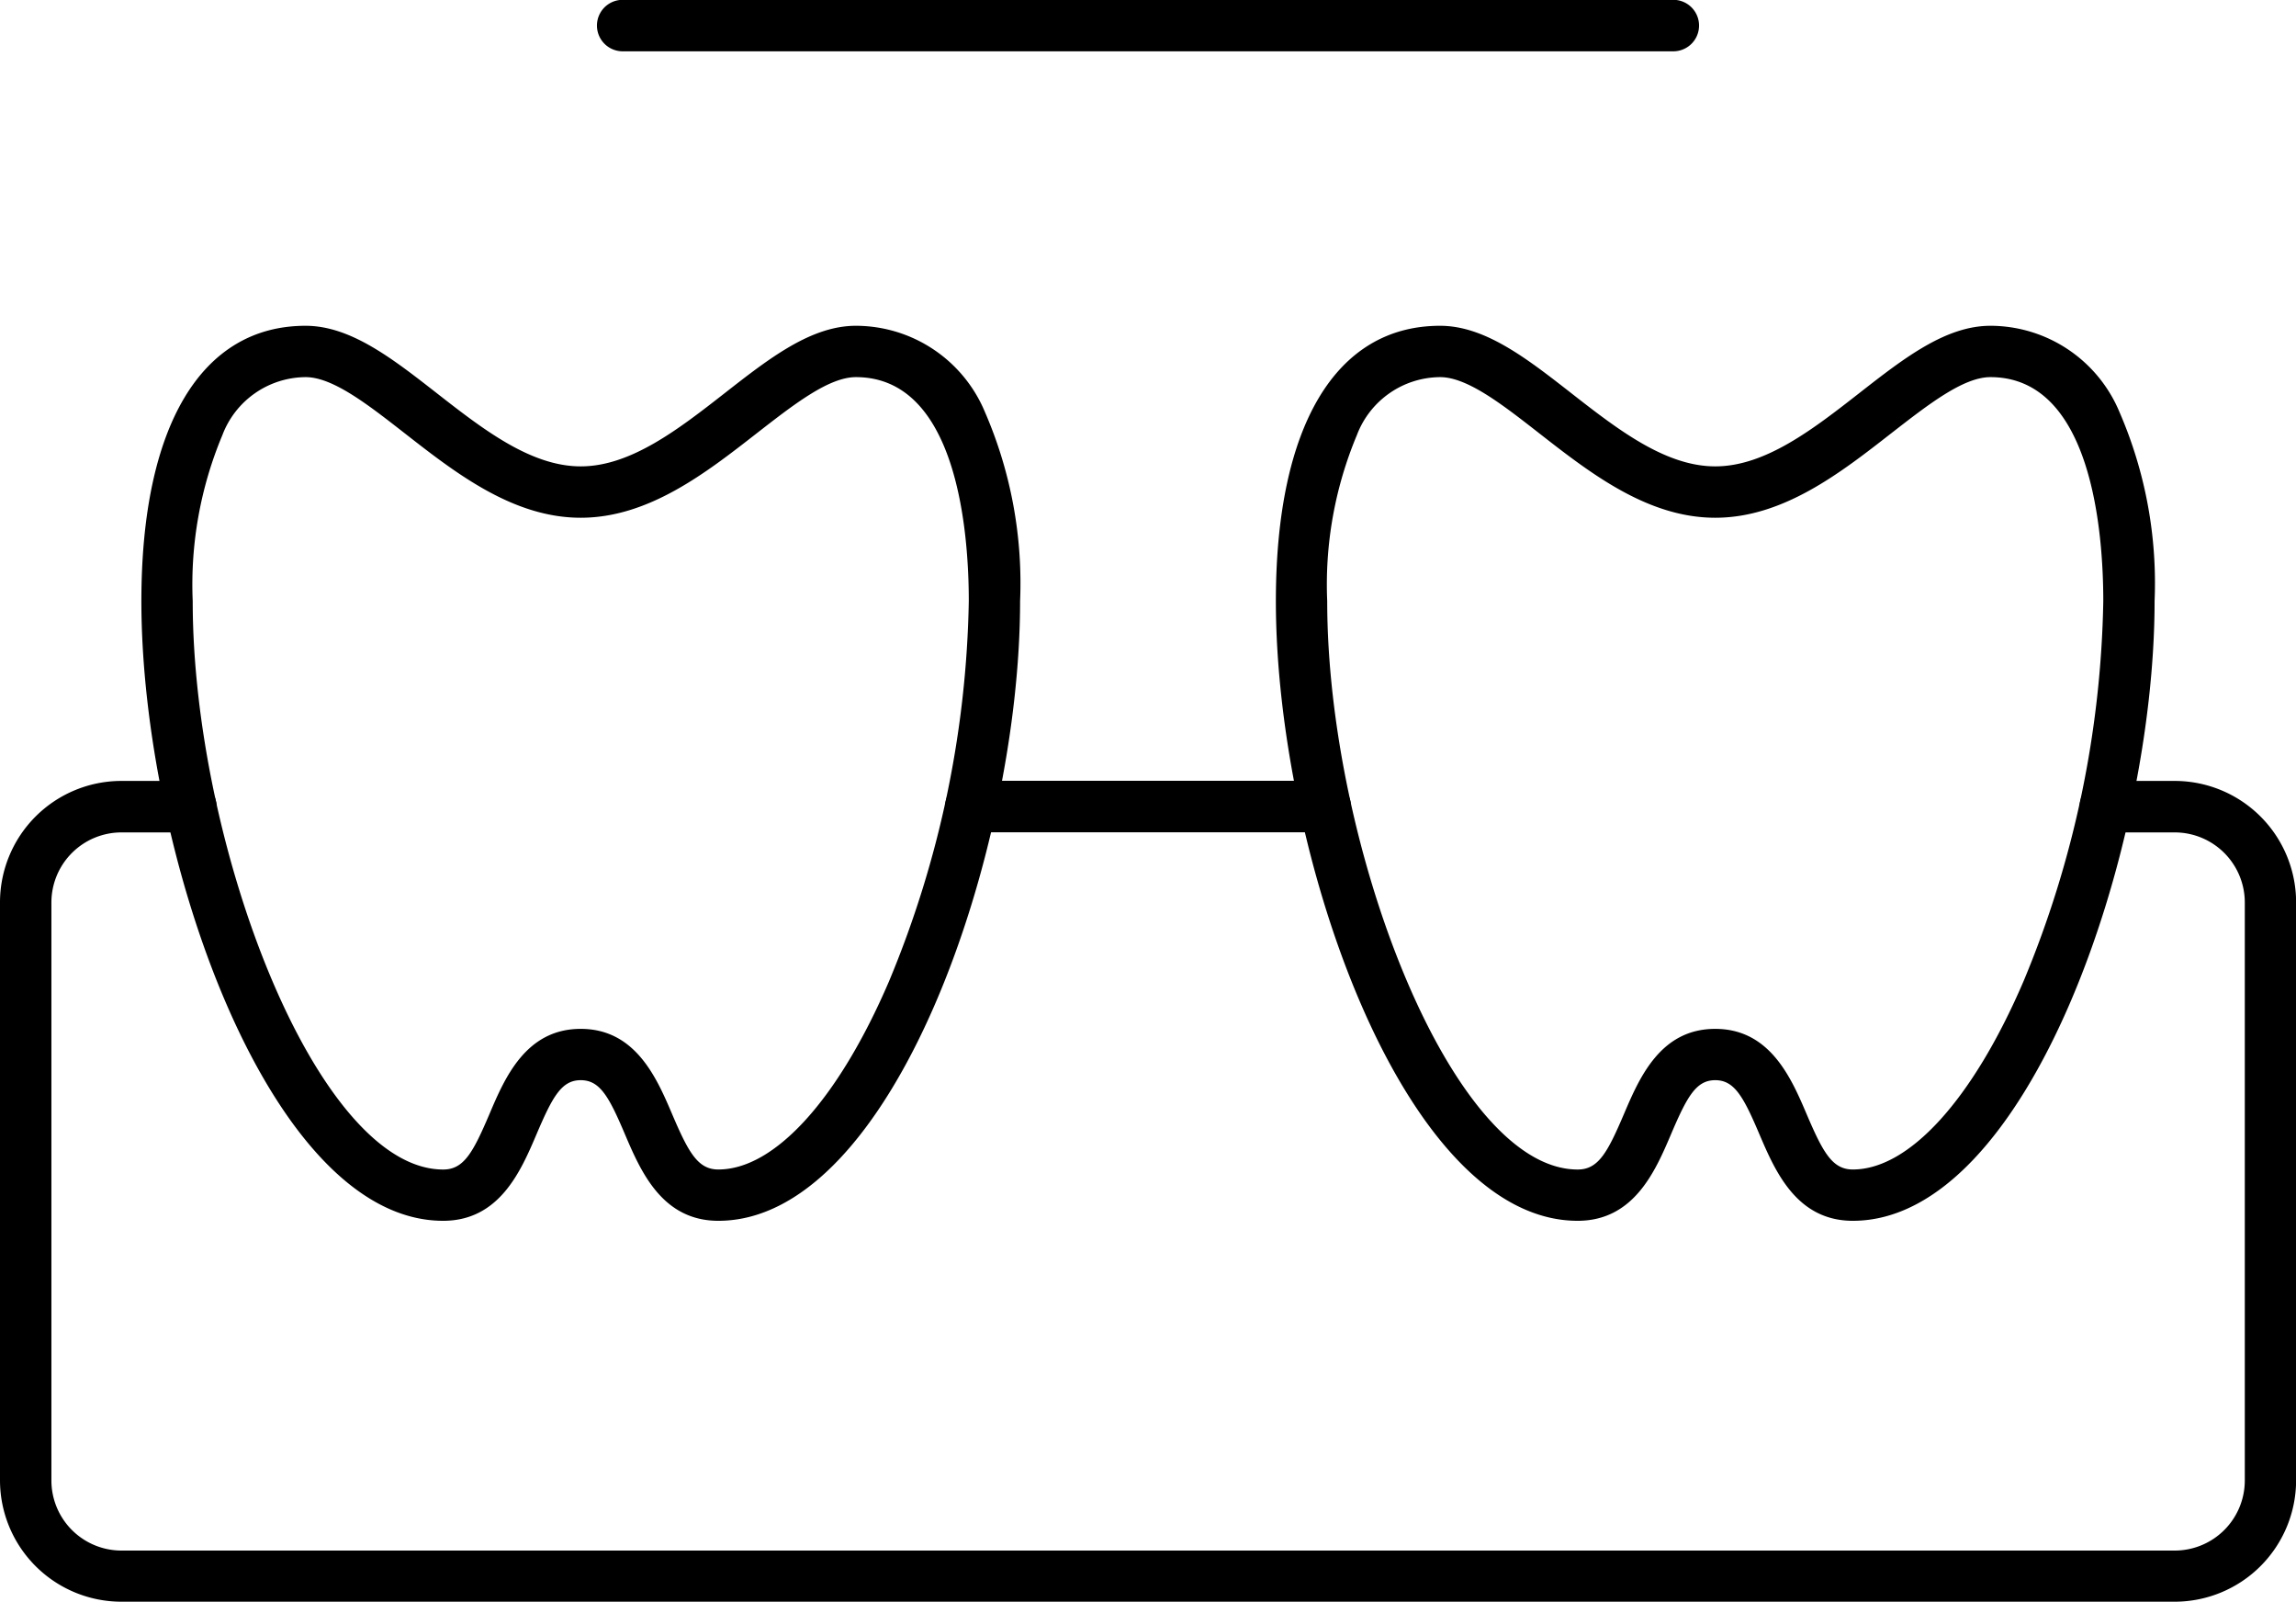
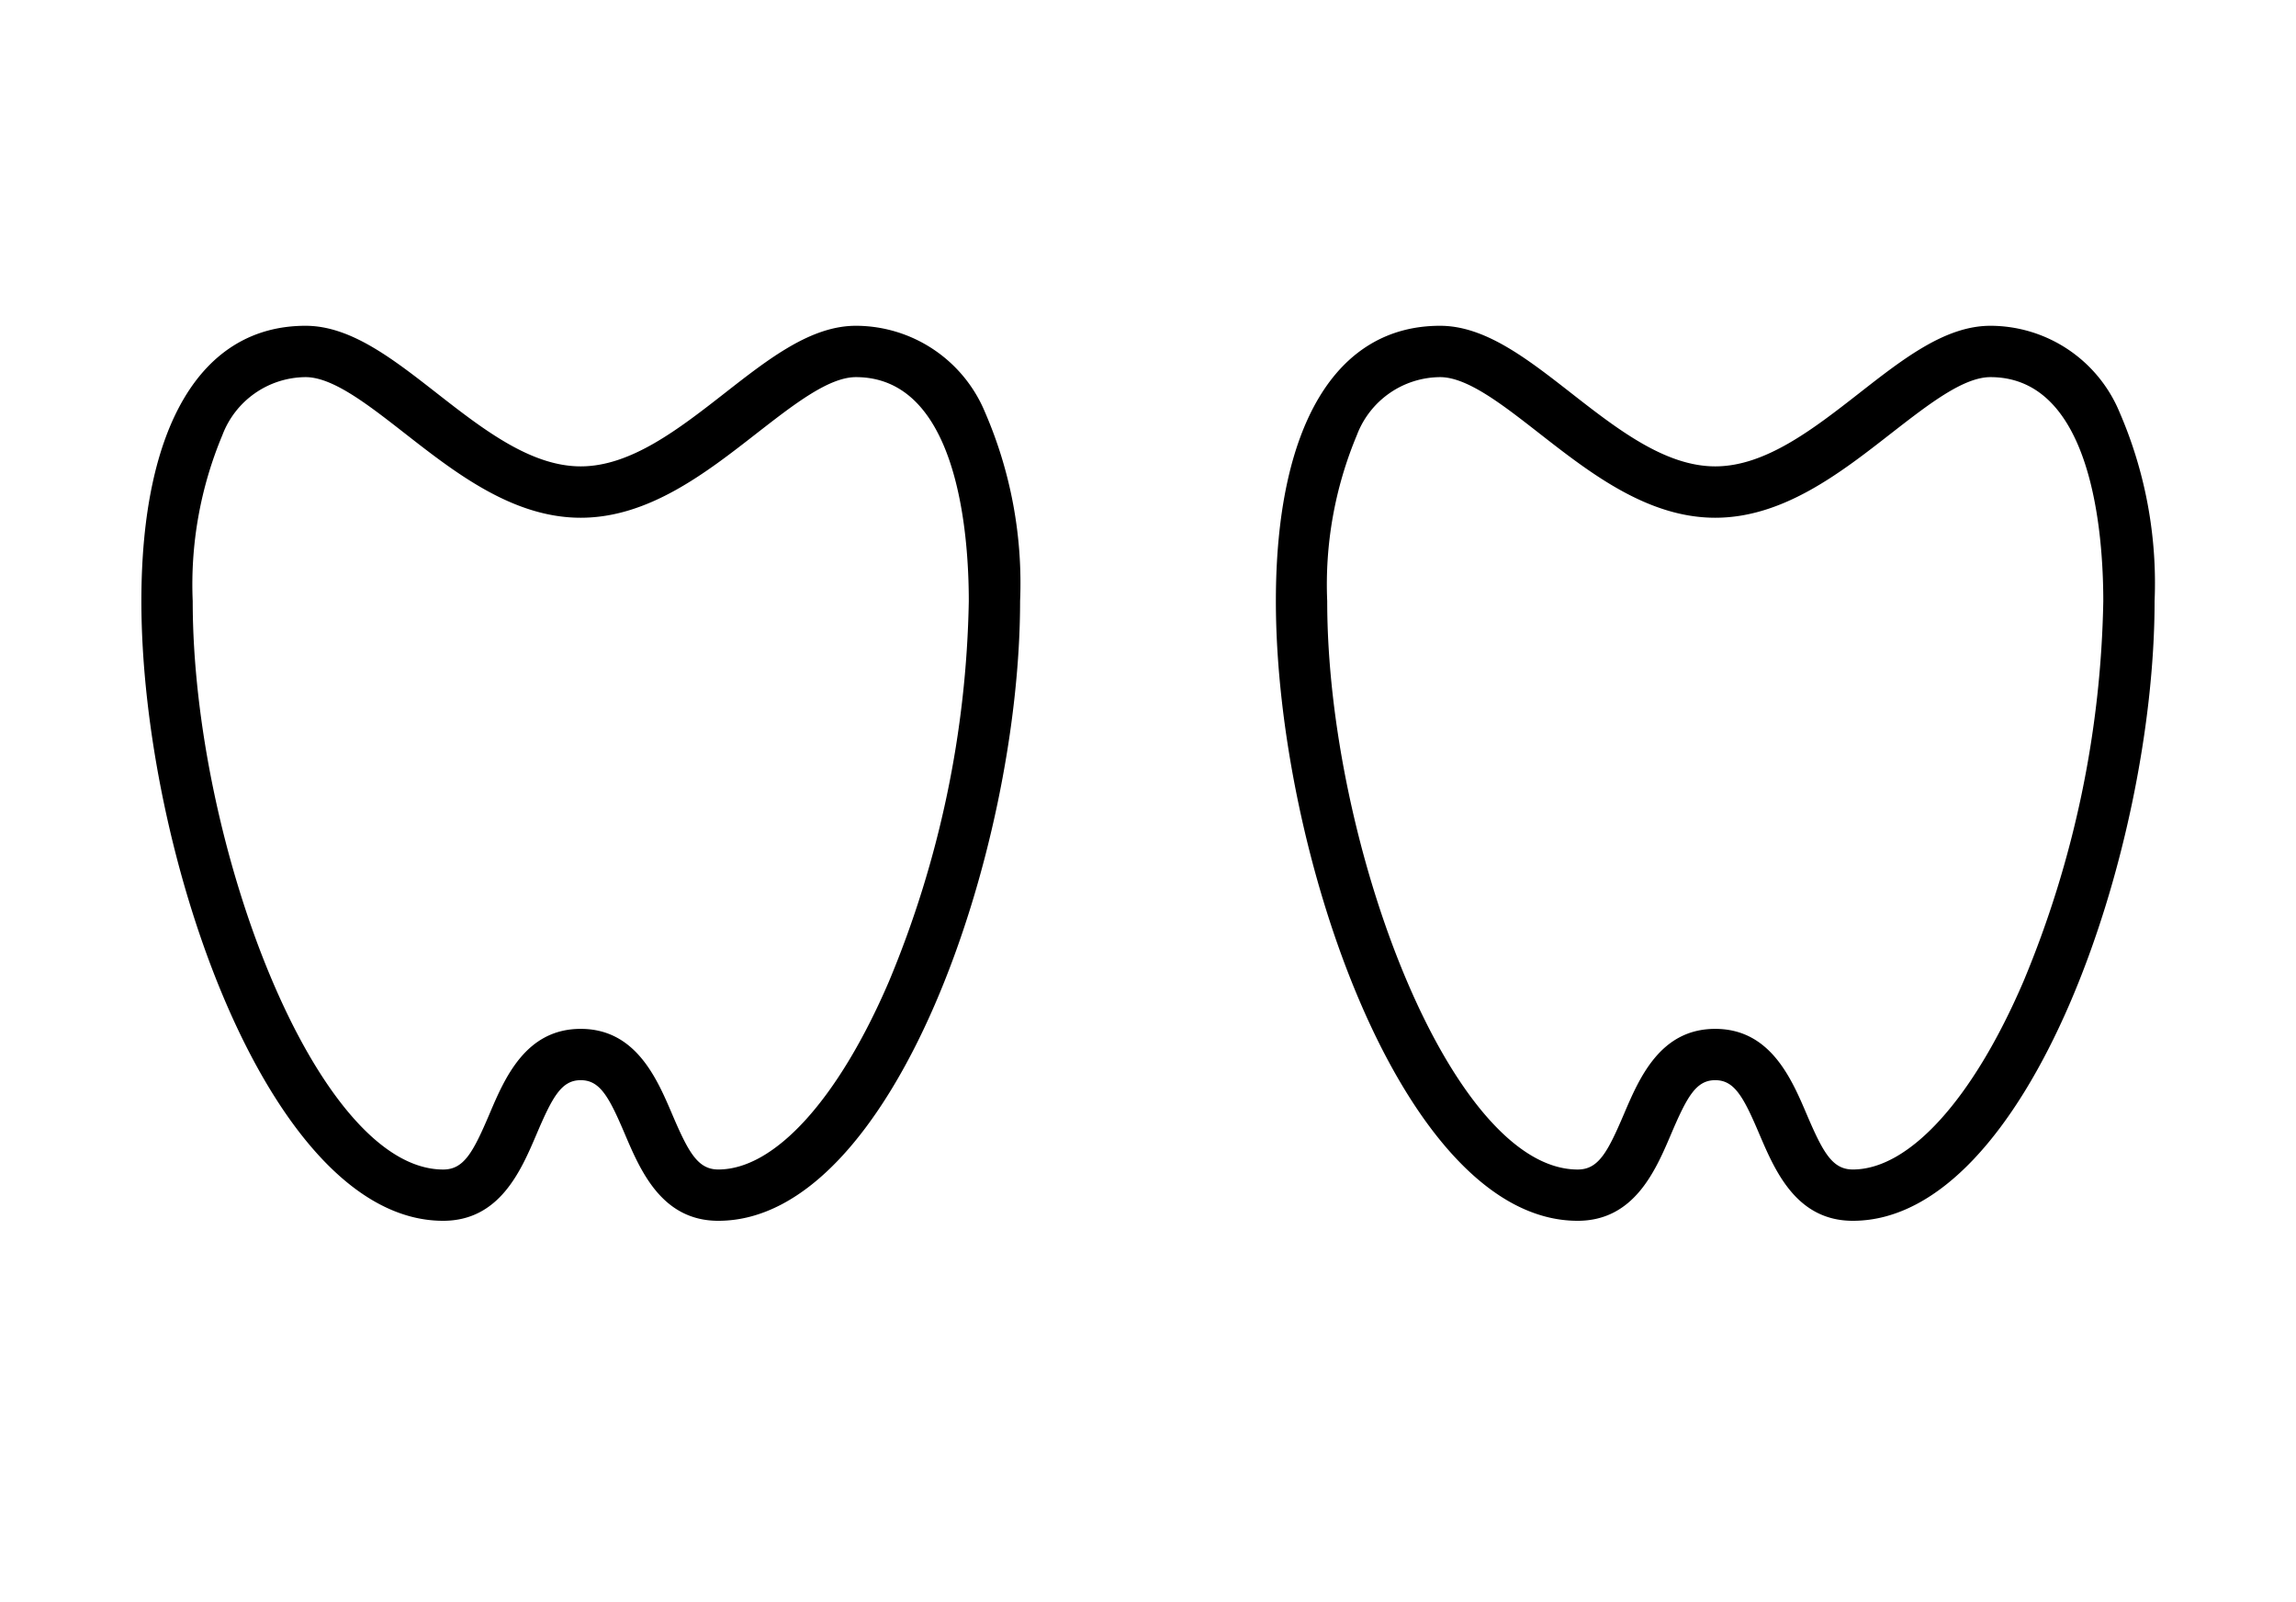
<svg xmlns="http://www.w3.org/2000/svg" id="グループ_1205" data-name="グループ 1205" width="66.909" height="46.667" viewBox="0 0 66.909 46.667">
  <g id="グループ_1201" data-name="グループ 1201" transform="translate(4.12 9.492)">
    <g id="グループ_1199" data-name="グループ 1199">
      <path id="パス_833" data-name="パス 833" d="M1572.274,2278.347c-1.646,0-2.267-1.458-2.721-2.521-.467-1.1-.73-1.576-1.289-1.576s-.821.48-1.288,1.576c-.454,1.064-1.075,2.521-2.721,2.521-5.1,0-8.794-10.784-8.794-18.055,0-5.1,1.744-8.022,4.785-8.022,1.307,0,2.525.95,3.813,1.955,1.349,1.053,2.744,2.141,4.205,2.141s2.857-1.088,4.206-2.141c1.288-1.006,2.505-1.955,3.813-1.955a4.081,4.081,0,0,1,3.764,2.521,12.52,12.52,0,0,1,1.021,5.5C1581.068,2267.563,1577.375,2278.347,1572.274,2278.347Zm-4.01-5.592c1.6,0,2.217,1.436,2.664,2.484.478,1.121.75,1.613,1.346,1.613,1.644,0,3.5-2.049,4.974-5.482a30.09,30.09,0,0,0,2.325-11.077c0-1.963-.321-6.527-3.29-6.527-.793,0-1.813.8-2.893,1.639-1.477,1.152-3.15,2.458-5.126,2.458s-3.649-1.306-5.125-2.458c-1.08-.843-2.1-1.639-2.893-1.639a2.611,2.611,0,0,0-2.425,1.691,11.261,11.261,0,0,0-.864,4.836c0,7.078,3.608,16.56,7.3,16.56.6,0,.868-.492,1.346-1.613C1566.048,2274.191,1566.661,2272.755,1568.264,2272.755Z" transform="translate(-1555.461 -2252.27)" />
    </g>
    <g id="グループ_1200" data-name="グループ 1200" transform="translate(33.061)">
      <path id="パス_834" data-name="パス 834" d="M1660.723,2278.347c-1.646,0-2.267-1.458-2.722-2.521-.467-1.1-.73-1.576-1.288-1.576s-.821.48-1.288,1.576c-.454,1.064-1.075,2.521-2.721,2.521-5.1,0-8.794-10.784-8.794-18.055,0-5.1,1.744-8.022,4.785-8.022,1.307,0,2.525.95,3.813,1.955,1.349,1.053,2.744,2.141,4.206,2.141s2.857-1.088,4.206-2.141c1.288-1.006,2.505-1.955,3.813-1.955a4.081,4.081,0,0,1,3.764,2.521,12.518,12.518,0,0,1,1.02,5.5C1669.517,2267.563,1665.824,2278.347,1660.723,2278.347Zm-4.01-5.592c1.6,0,2.217,1.436,2.664,2.484.478,1.121.75,1.613,1.346,1.613,1.644,0,3.5-2.049,4.974-5.482a30.083,30.083,0,0,0,2.325-11.077c0-1.963-.32-6.527-3.289-6.527-.793,0-1.813.8-2.894,1.639-1.476,1.152-3.149,2.458-5.125,2.458s-3.649-1.306-5.126-2.458c-1.08-.843-2.1-1.639-2.893-1.639a2.611,2.611,0,0,0-2.425,1.691,11.261,11.261,0,0,0-.864,4.836c0,7.078,3.609,16.56,7.3,16.56.6,0,.867-.491,1.346-1.613C1654.5,2274.191,1655.109,2272.755,1656.713,2272.755Z" transform="translate(-1643.91 -2252.27)" />
    </g>
  </g>
  <g id="グループ_1202" data-name="グループ 1202" transform="translate(27.544 22.754)">
-     <path id="パス_835" data-name="パス 835" d="M1629.2,2289.243h-10.326a.748.748,0,0,1,0-1.5H1629.2a.748.748,0,0,1,0,1.5Z" transform="translate(-1618.125 -2287.748)" />
-   </g>
+     </g>
  <g id="グループ_1203" data-name="グループ 1203" transform="translate(0 22.754)">
-     <path id="パス_836" data-name="パス 836" d="M1607.811,2311.661h-59.837a3.54,3.54,0,0,1-3.536-3.536v-16.842a3.54,3.54,0,0,1,3.536-3.536H1550a.748.748,0,1,1,0,1.5h-2.023a2.043,2.043,0,0,0-2.041,2.041v16.842a2.043,2.043,0,0,0,2.041,2.041h59.837a2.043,2.043,0,0,0,2.041-2.041v-16.842a2.043,2.043,0,0,0-2.041-2.041h-2.023a.748.748,0,0,1,0-1.5h2.023a3.54,3.54,0,0,1,3.536,3.536v16.842A3.54,3.54,0,0,1,1607.811,2311.661Z" transform="translate(-1544.438 -2287.748)" />
-   </g>
+     </g>
  <g id="グループ_1204" data-name="グループ 1204" transform="translate(17.398)">
-     <path id="パス_837" data-name="パス 837" d="M1622.348,2228.37h-30.617a.748.748,0,1,1,0-1.5h30.617a.748.748,0,0,1,0,1.5Z" transform="translate(-1590.983 -2226.875)" />
-   </g>
+     </g>
</svg>